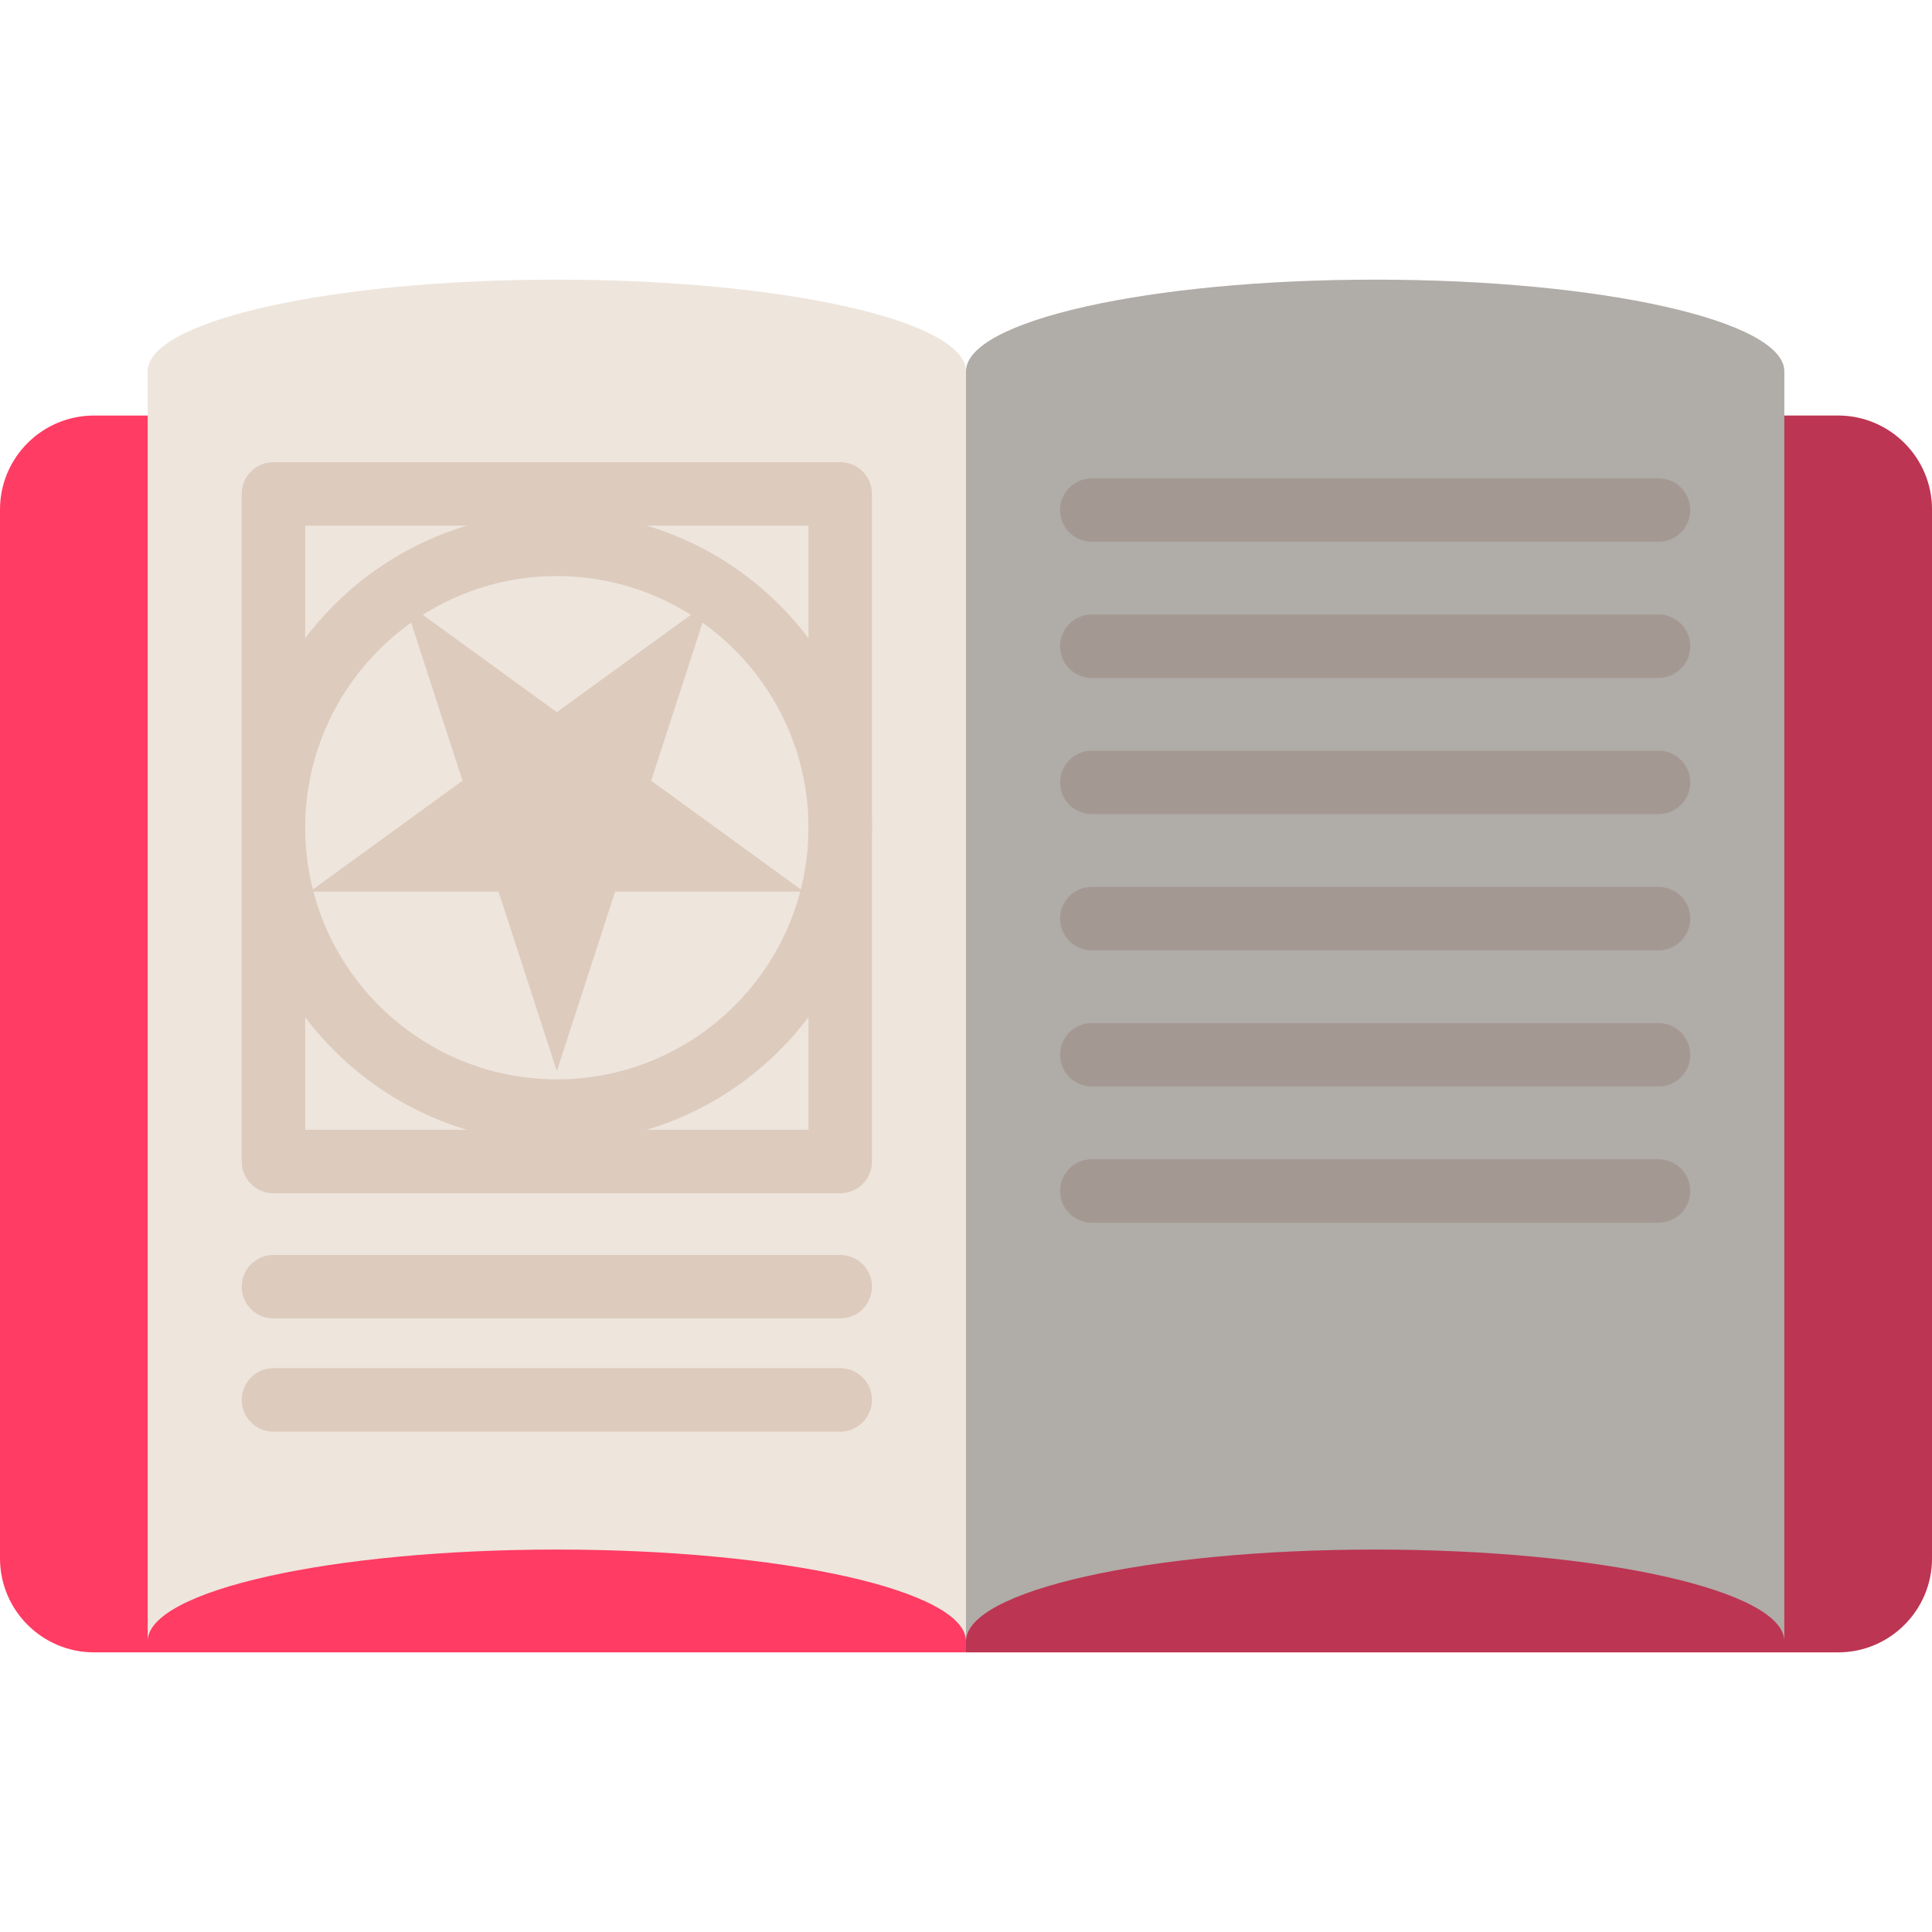
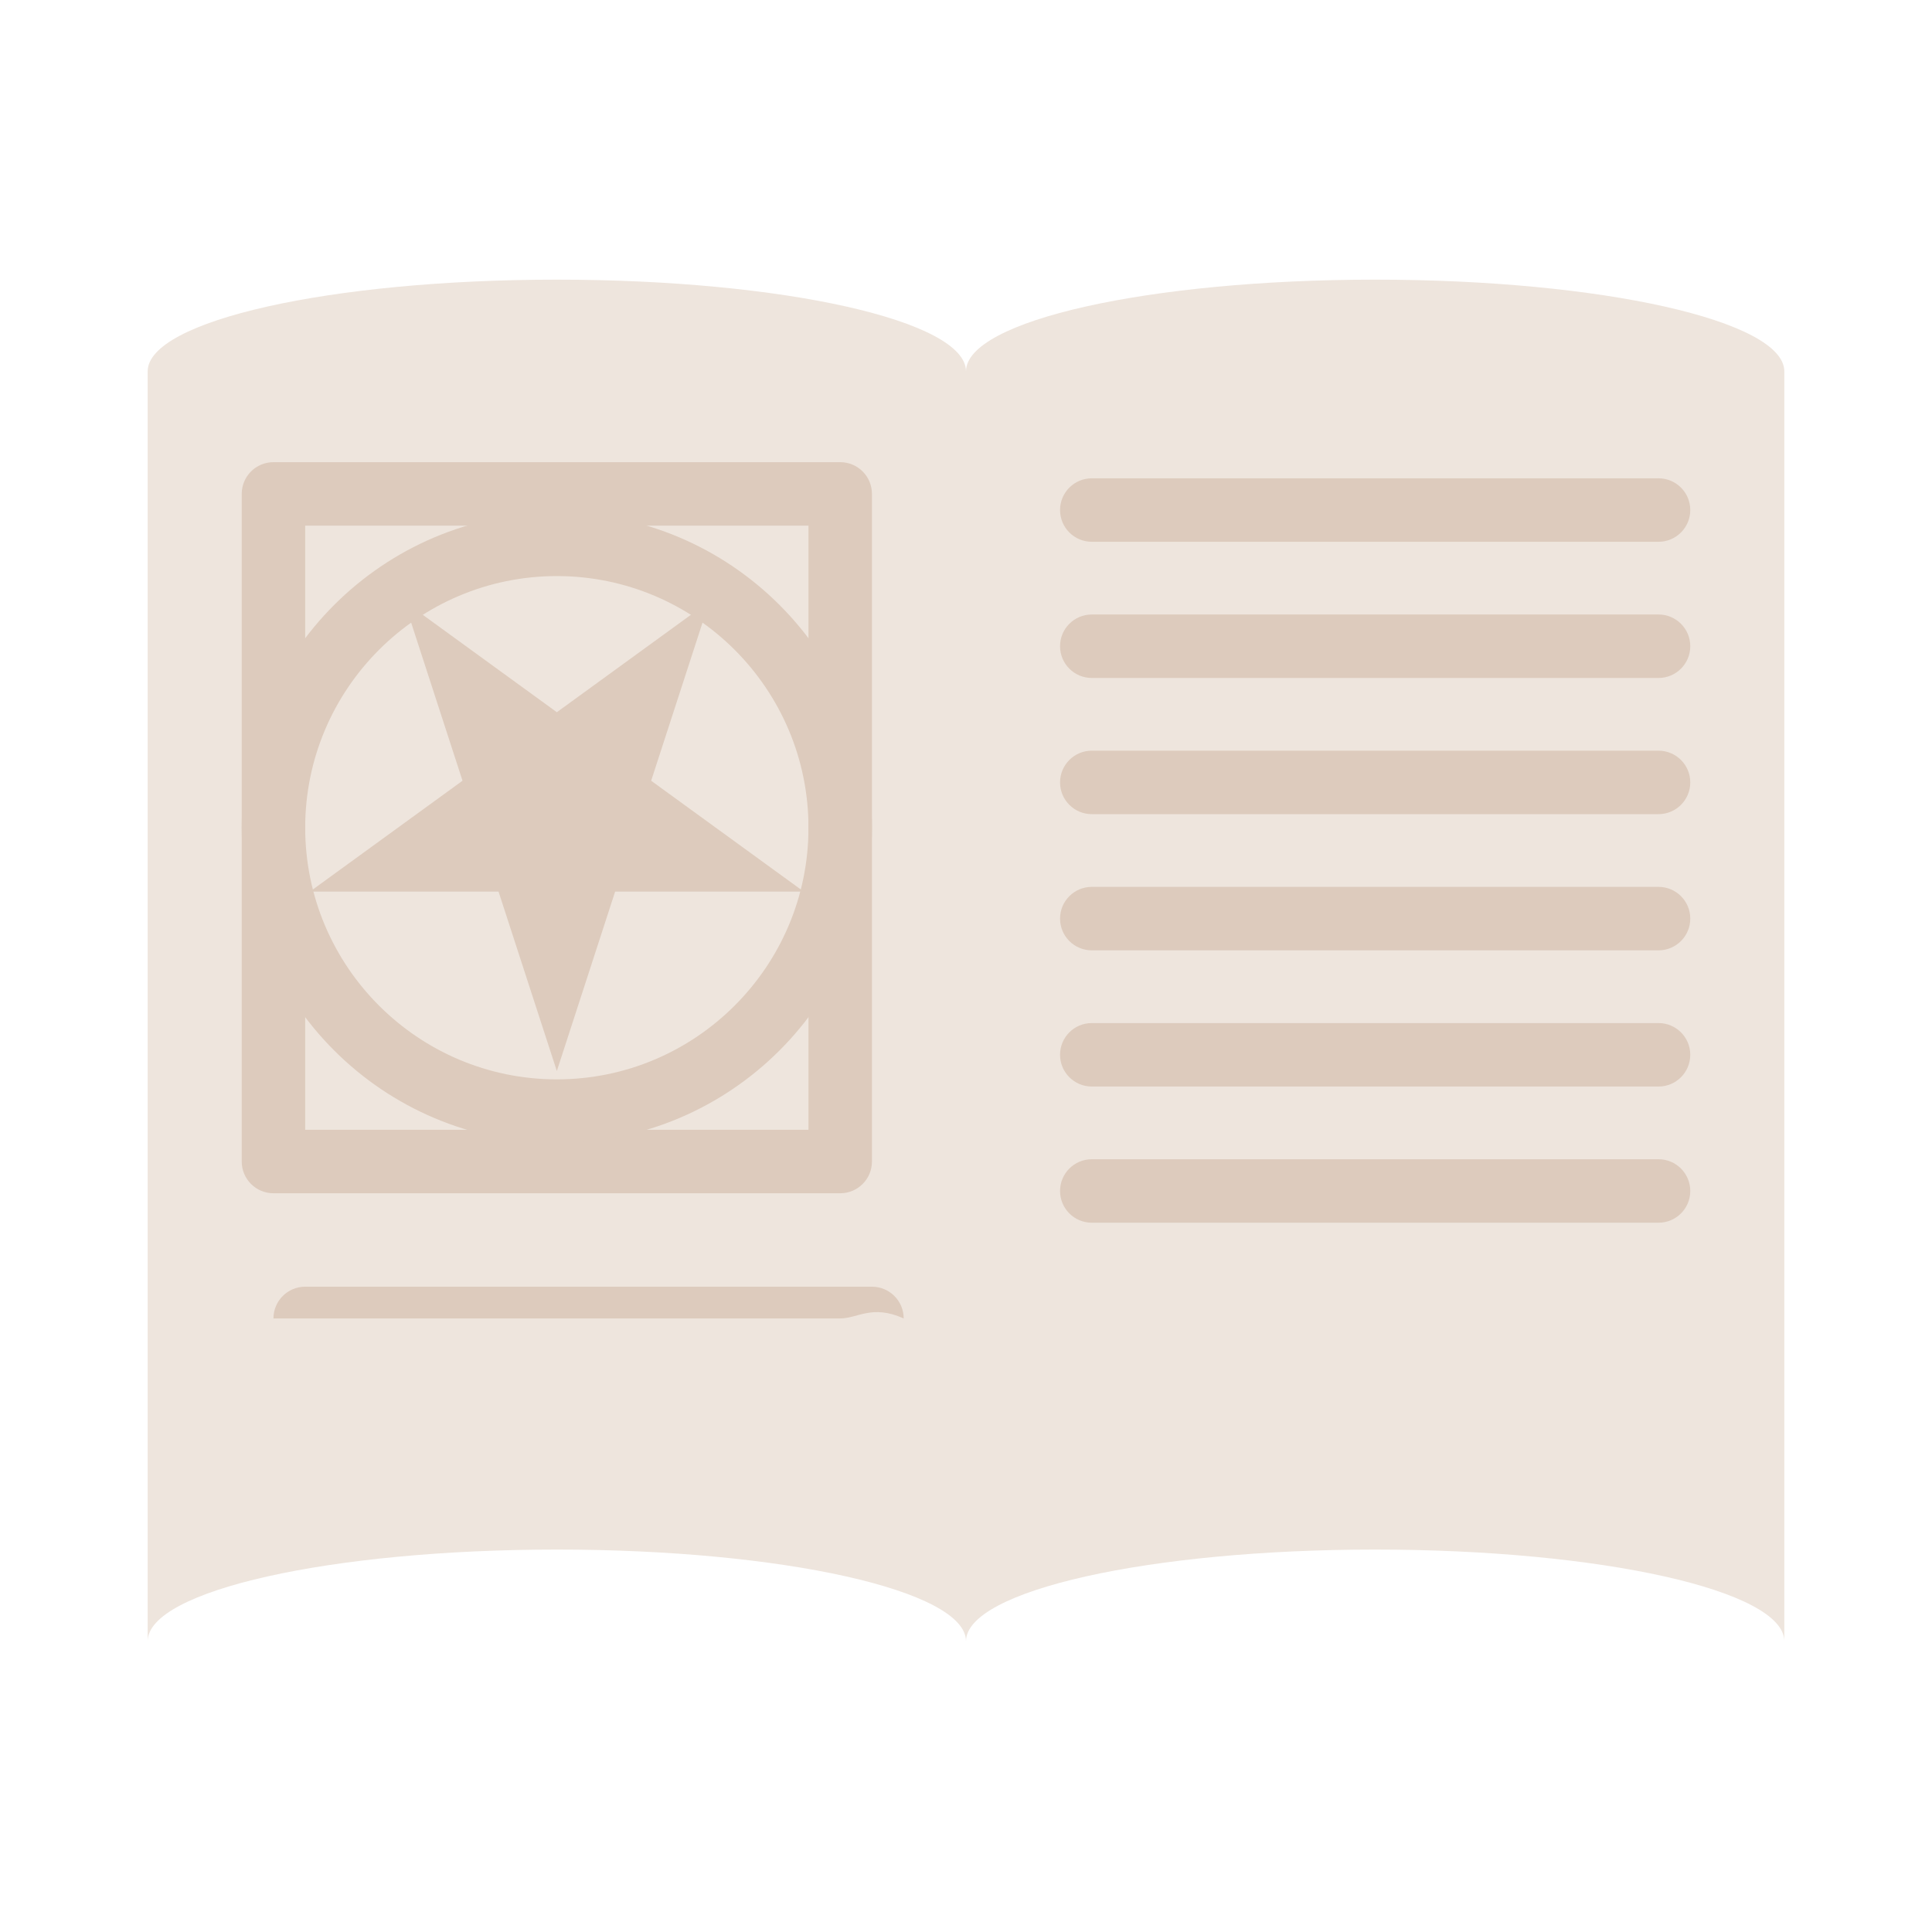
<svg xmlns="http://www.w3.org/2000/svg" version="1.1" id="Layer_1" x="0px" y="0px" viewBox="0 0 512.001 512.001" style="enable-background:new 0 0 512.001 512.001;" xml:space="preserve">
-   <path style="fill:#FF3C63;" d="M487.078,110.123H24.923C11.158,110.123,0,121.282,0,135.046v277.923  c0,13.764,11.158,24.923,24.923,24.923h462.155c13.764,0,24.923-11.158,24.923-24.923V135.046  C512,121.282,500.842,110.123,487.078,110.123z" />
  <path style="fill:#EEE5DD;" d="M364.432,74.11C304.547,74.11,256,84.992,256,98.415c0-13.423-48.547-24.305-108.432-24.305  S39.136,84.992,39.136,98.415v336.54c0-13.423,48.547-24.305,108.432-24.305S256,421.532,256,434.955  c0-13.423,48.547-24.305,108.432-24.305s108.432,10.882,108.432,24.305V98.416C472.864,84.992,424.318,74.11,364.432,74.11z" />
  <g>
    <path style="fill:#DDCBBD;" d="M222.667,316.227H72.469c-4.644,0-8.41-3.765-8.41-8.41V130.889c0-4.644,3.765-8.41,8.41-8.41   h150.197c4.644,0,8.41,3.765,8.41,8.41v176.928C231.077,312.463,227.311,316.227,222.667,316.227z M80.878,299.407h133.378V139.299   H80.878V299.407z" />
    <path style="fill:#DDCBBD;" d="M147.568,302.862c-46.046,0-83.509-37.462-83.509-83.509s37.462-83.509,83.509-83.509   s83.509,37.462,83.509,83.509C231.077,265.4,193.614,302.862,147.568,302.862z M147.568,152.665   c-36.772,0-66.689,29.916-66.689,66.689s29.916,66.689,66.689,66.689s66.689-29.916,66.689-66.689S184.34,152.665,147.568,152.665z   " />
    <polygon style="fill:#DDCBBD;" points="147.568,283.831 132.12,236.288 82.13,236.288 122.573,206.904 107.125,159.361    147.568,188.744 188.011,159.361 172.563,206.904 213.006,236.288 163.016,236.288  " />
-     <path style="fill:#DDCBBD;" d="M222.667,349.398H72.469c-4.644,0-8.41-3.765-8.41-8.41c0-4.644,3.765-8.41,8.41-8.41h150.197   c4.644,0,8.41,3.765,8.41,8.41C231.076,345.633,227.311,349.398,222.667,349.398z" />
+     <path style="fill:#DDCBBD;" d="M222.667,349.398H72.469c0-4.644,3.765-8.41,8.41-8.41h150.197   c4.644,0,8.41,3.765,8.41,8.41C231.076,345.633,227.311,349.398,222.667,349.398z" />
    <path style="fill:#DDCBBD;" d="M439.531,143.577H289.334c-4.644,0-8.41-3.765-8.41-8.41c0-4.644,3.765-8.41,8.41-8.41h150.197   c4.644,0,8.41,3.765,8.41,8.41C447.941,139.811,444.176,143.577,439.531,143.577z" />
    <path style="fill:#DDCBBD;" d="M439.531,179.668H289.334c-4.644,0-8.41-3.765-8.41-8.41c0-4.644,3.765-8.41,8.41-8.41h150.197   c4.644,0,8.41,3.765,8.41,8.41C447.941,175.903,444.176,179.668,439.531,179.668z" />
    <path style="fill:#DDCBBD;" d="M439.531,215.758H289.334c-4.644,0-8.41-3.765-8.41-8.41c0-4.644,3.765-8.41,8.41-8.41h150.197   c4.644,0,8.41,3.765,8.41,8.41C447.941,211.993,444.176,215.758,439.531,215.758z" />
    <path style="fill:#DDCBBD;" d="M439.531,251.85H289.334c-4.644,0-8.41-3.765-8.41-8.41c0-4.644,3.765-8.41,8.41-8.41h150.197   c4.644,0,8.41,3.765,8.41,8.41C447.941,248.084,444.176,251.85,439.531,251.85z" />
    <path style="fill:#DDCBBD;" d="M439.531,287.941H289.334c-4.644,0-8.41-3.765-8.41-8.41s3.765-8.41,8.41-8.41h150.197   c4.644,0,8.41,3.765,8.41,8.41S444.176,287.941,439.531,287.941z" />
    <path style="fill:#DDCBBD;" d="M439.531,324.032H289.334c-4.644,0-8.41-3.765-8.41-8.41c0-4.644,3.765-8.41,8.41-8.41h150.197   c4.644,0,8.41,3.765,8.41,8.41C447.941,320.267,444.176,324.032,439.531,324.032z" />
-     <path style="fill:#DDCBBD;" d="M222.667,379.398H72.469c-4.644,0-8.41-3.765-8.41-8.41s3.765-8.41,8.41-8.41h150.197   c4.644,0,8.41,3.765,8.41,8.41S227.311,379.398,222.667,379.398z" />
  </g>
-   <path style="opacity:0.3;fill:#20272E;enable-background:new    ;" d="M487.078,110.123h-14.214V98.416  c0-13.423-48.547-24.305-108.432-24.305C304.547,74.111,256,84.993,256,98.416v339.475h231.078  c13.764,0,24.923-11.158,24.923-24.923V135.046C512,121.281,500.842,110.123,487.078,110.123z" />
  <g>
</g>
  <g>
</g>
  <g>
</g>
  <g>
</g>
  <g>
</g>
  <g>
</g>
  <g>
</g>
  <g>
</g>
  <g>
</g>
  <g>
</g>
  <g>
</g>
  <g>
</g>
  <g>
</g>
  <g>
</g>
  <g>
</g>
</svg>